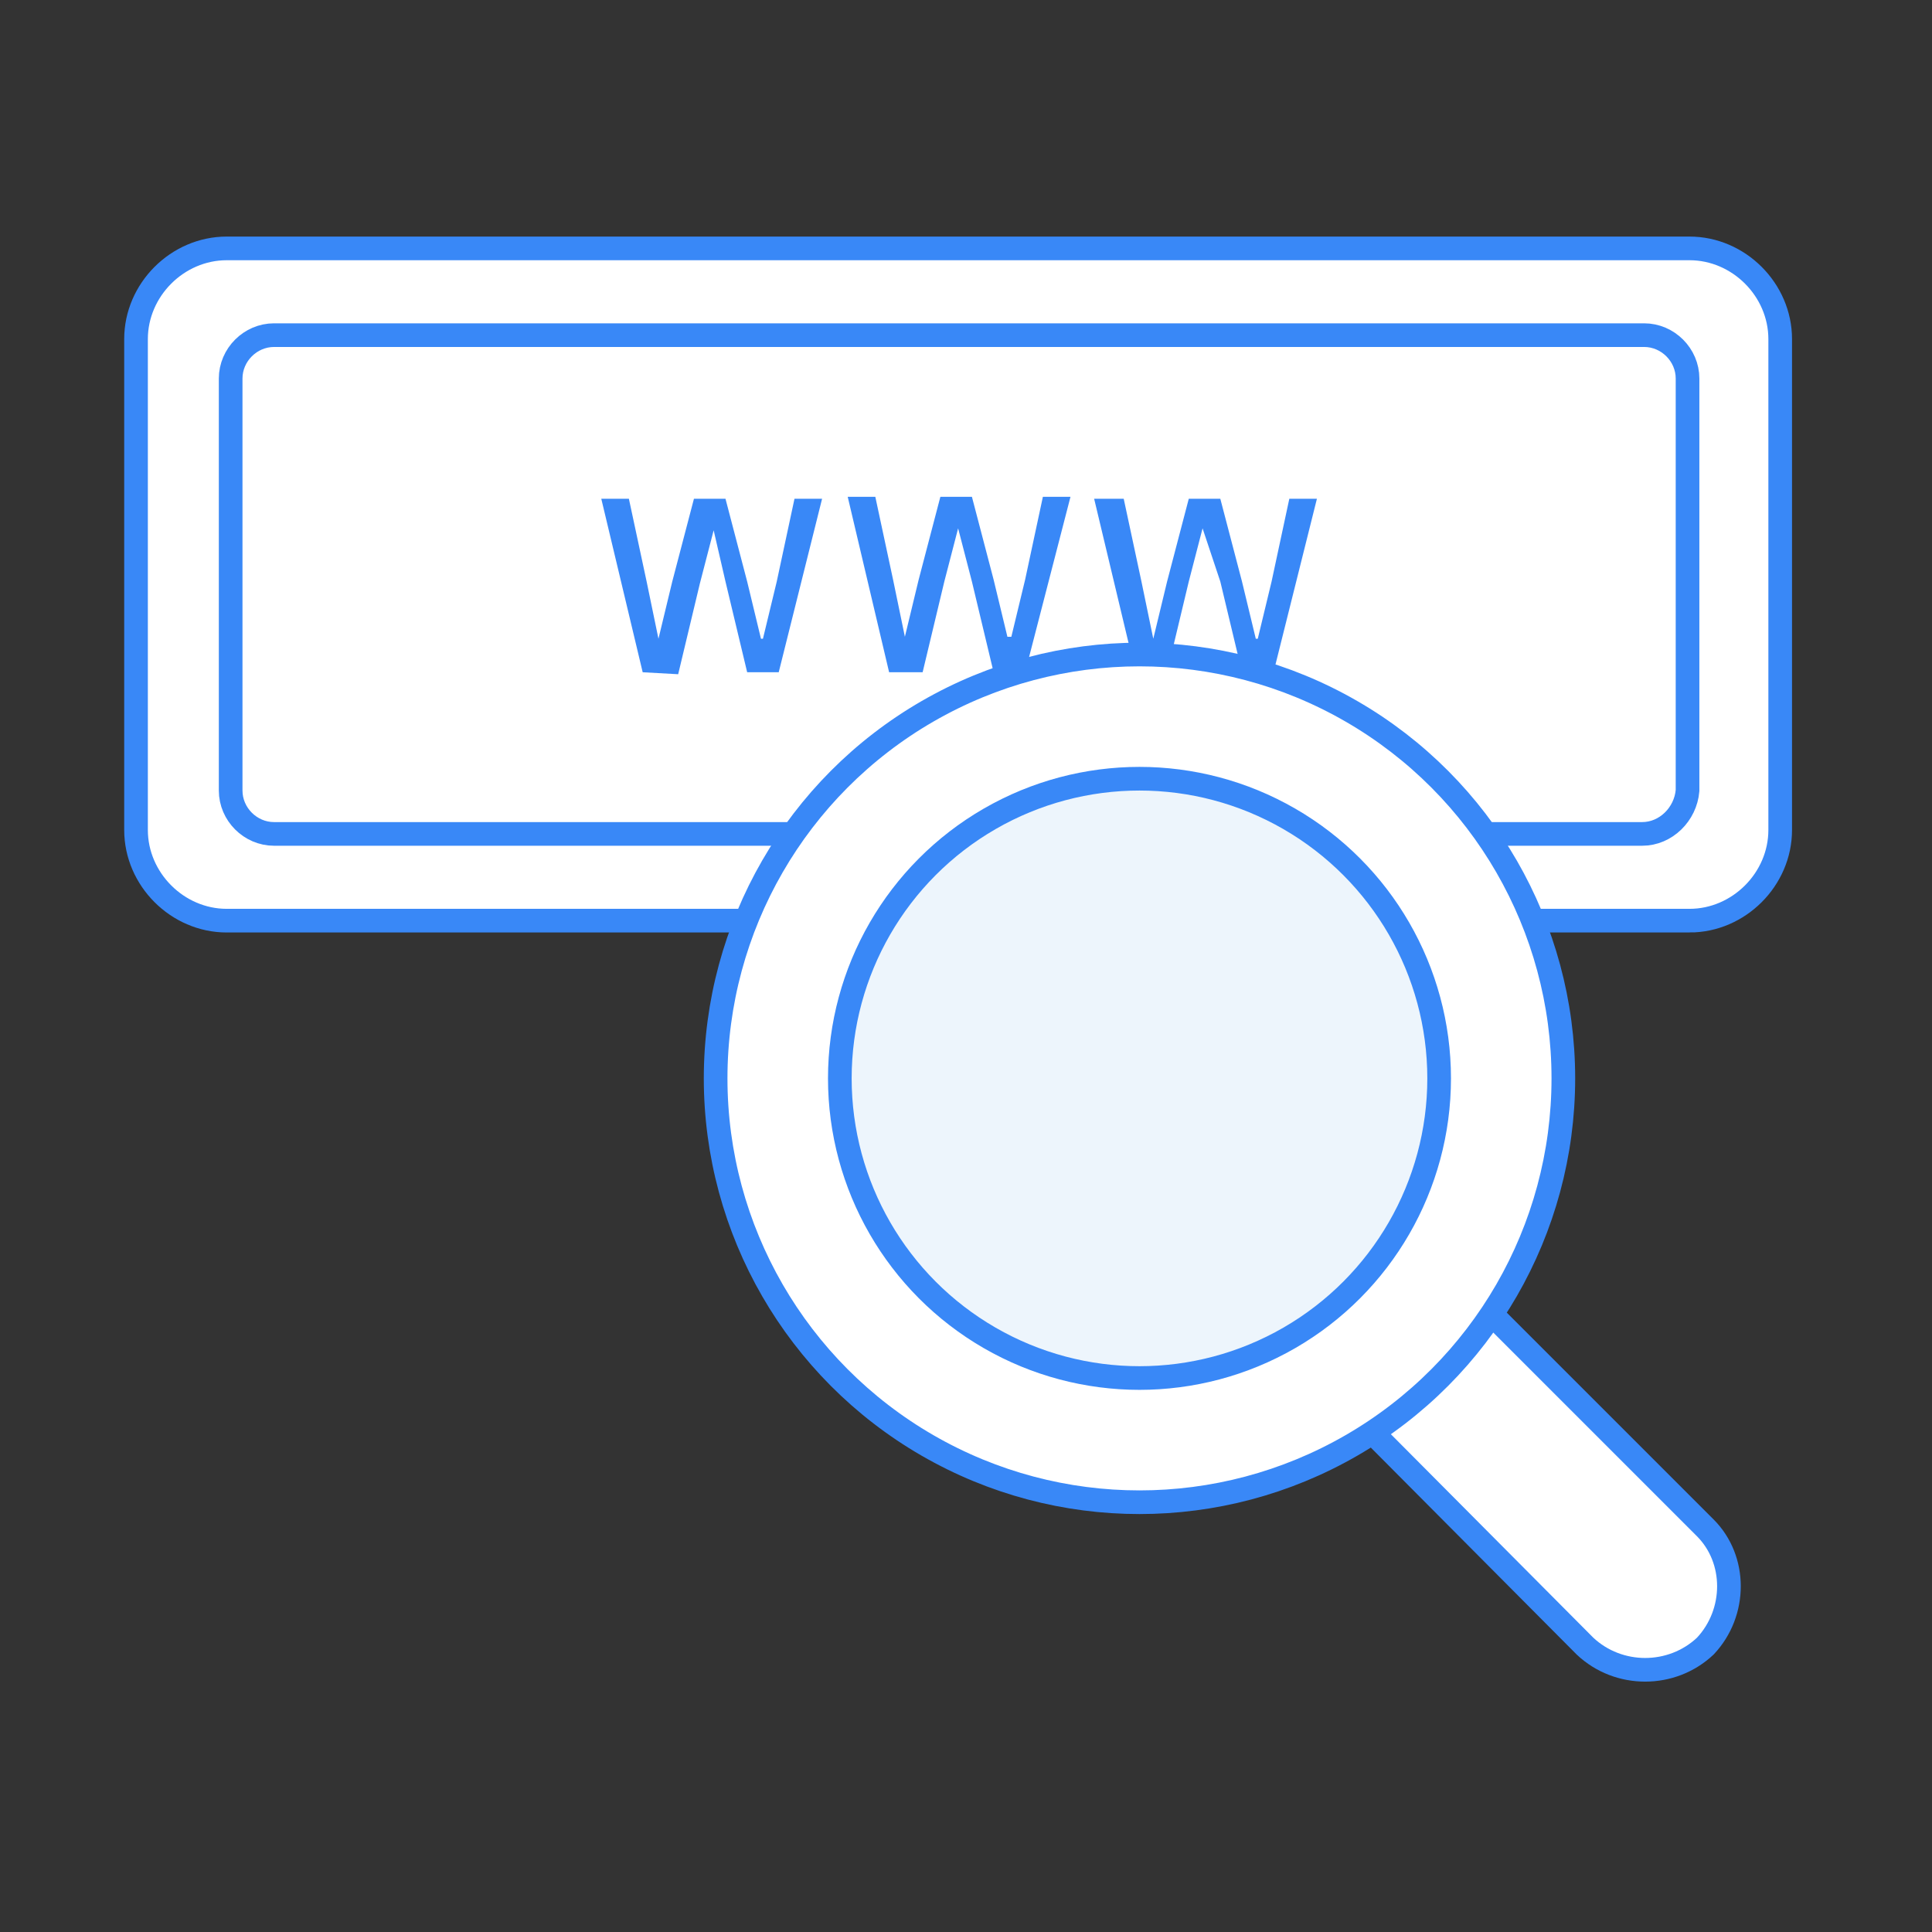
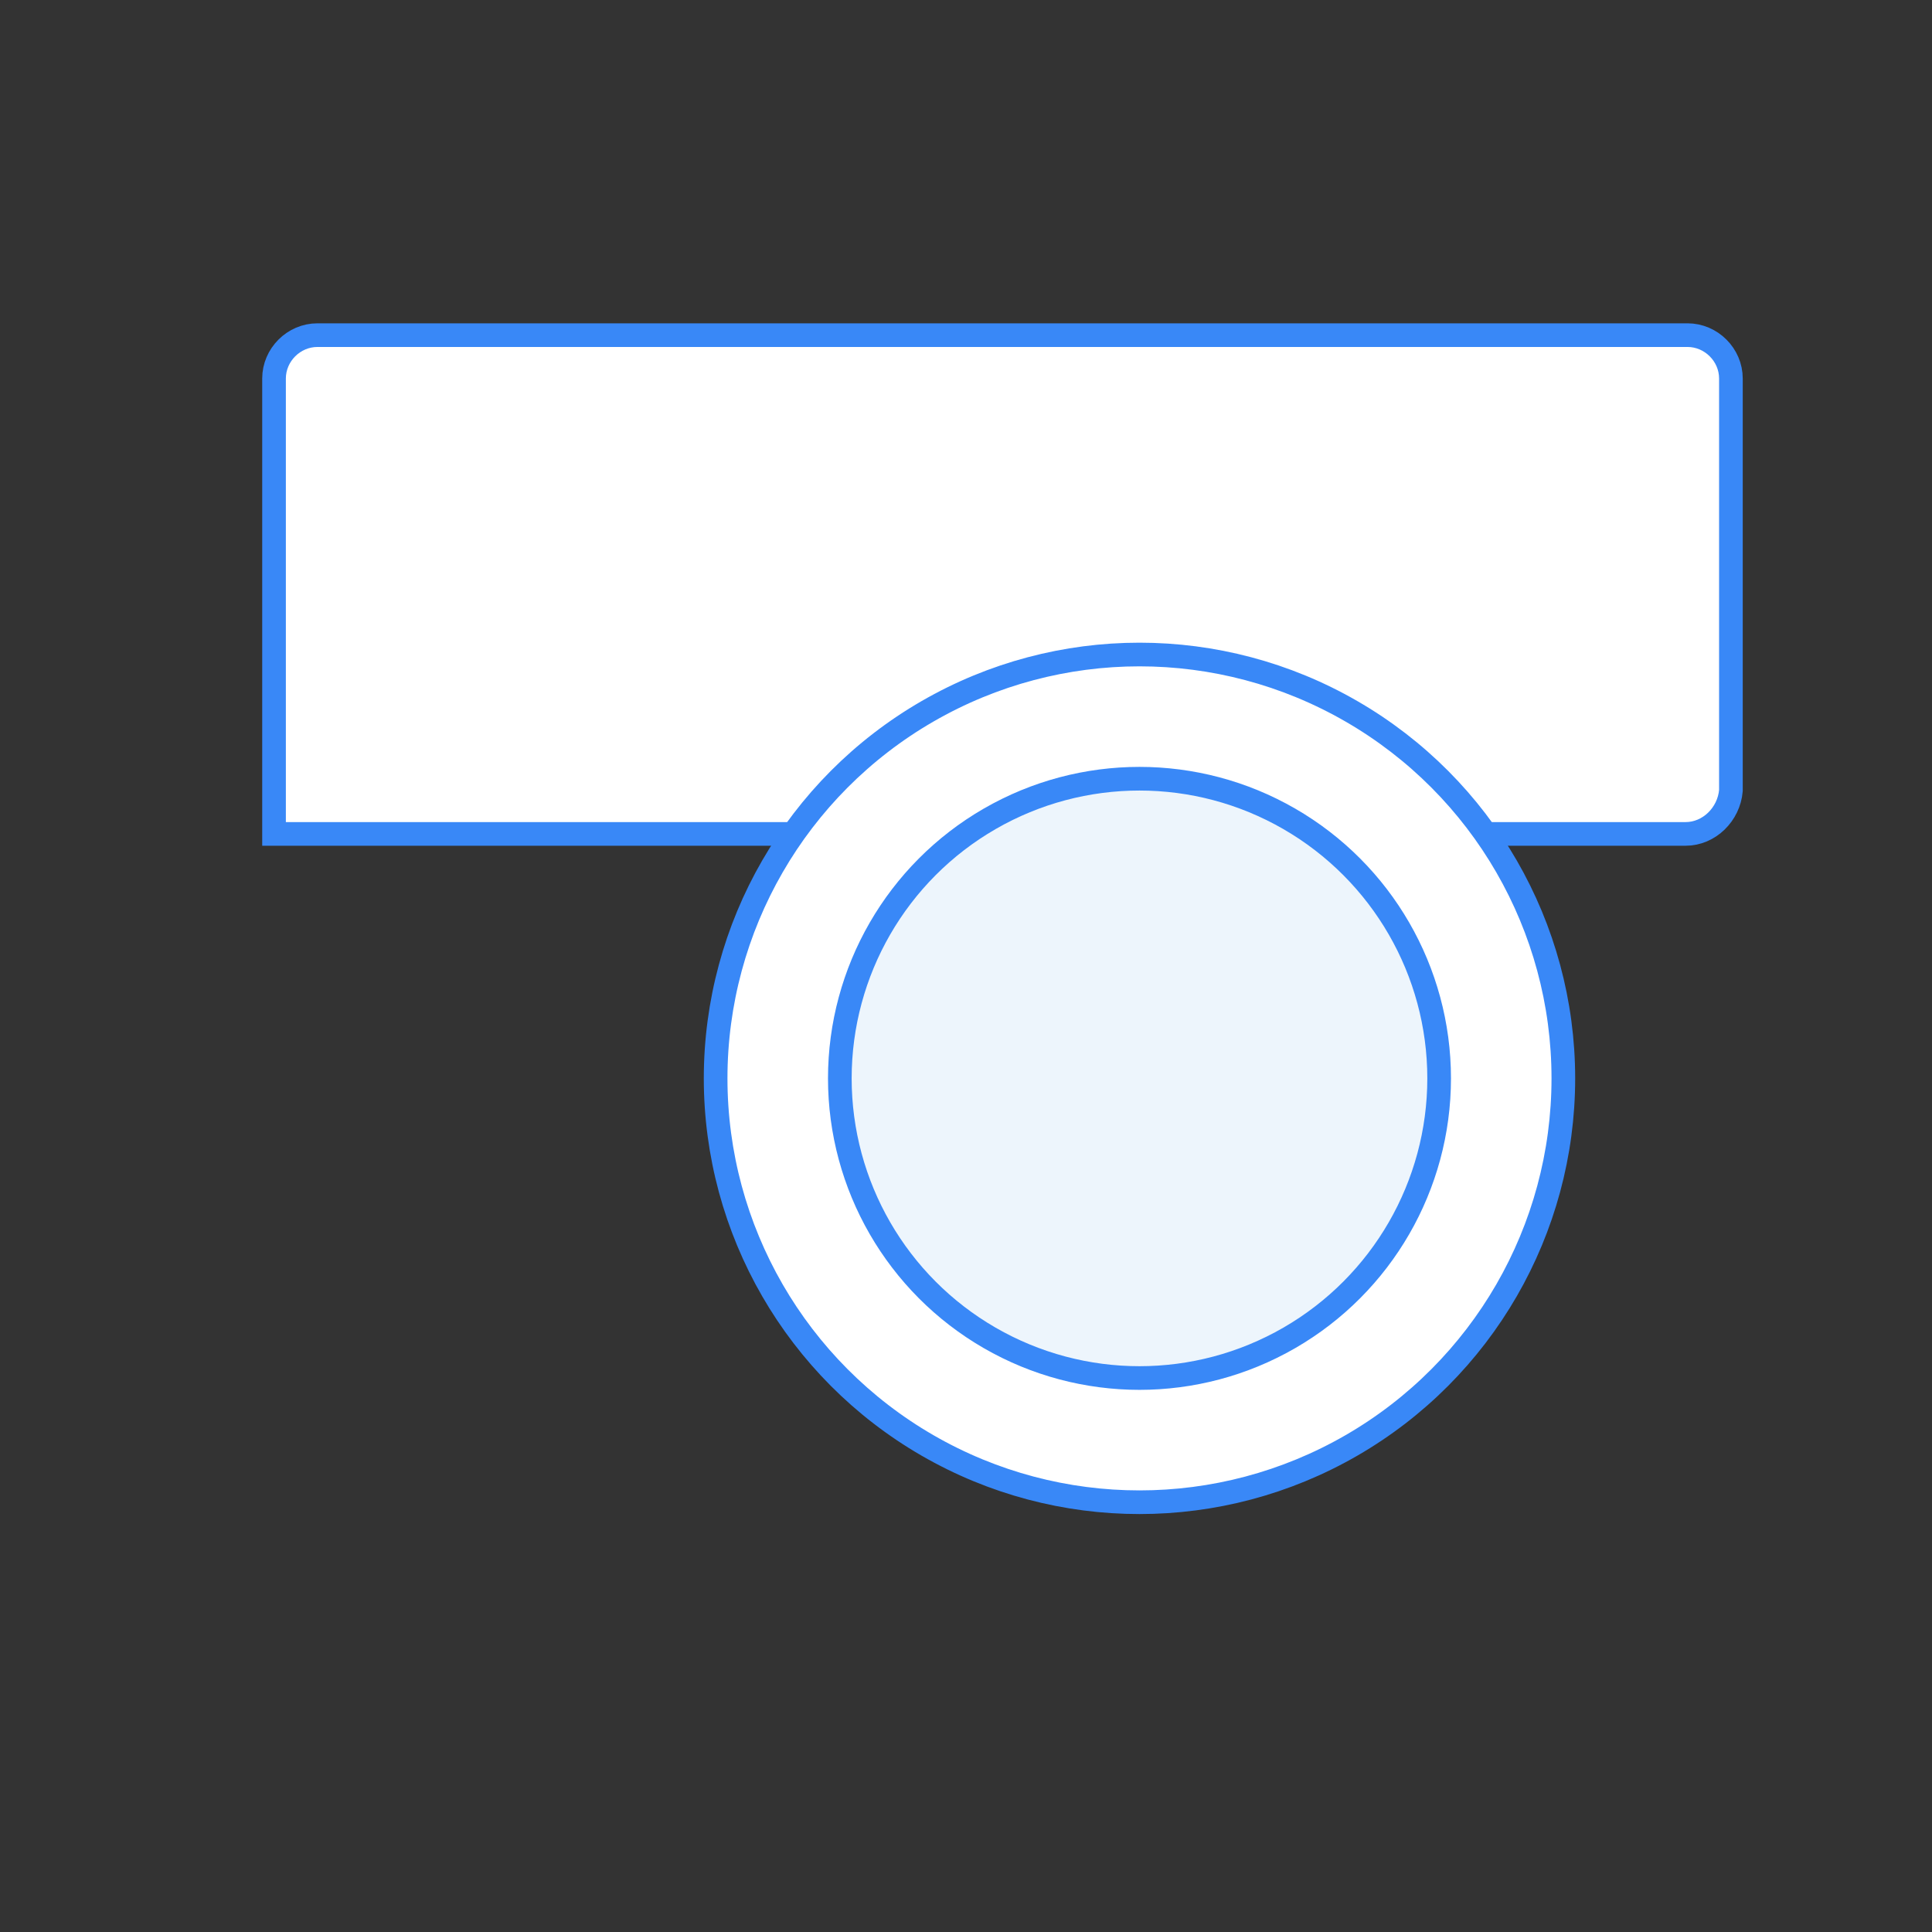
<svg xmlns="http://www.w3.org/2000/svg" version="1.1" id="Layer_4" x="0" y="0" viewBox="0 0 98 98" xml:space="preserve">
  <rect x="0" y="0" width="98" height="98" fill="#333333" stroke="none" />
  <style>.st0{fill:#fff;stroke:#3988f7;stroke-width:1.2;stroke-miterlimit:10}</style>
-   <path class="st0" d="M80.4 83.5L61 64c-1.6-1.6-1.6-4.3 0-6 1.6-1.6 4.3-1.6 6 0l19.5 19.5c1.6 1.6 1.6 4.3 0 6-1.7 1.6-4.4 1.6-6.1 0zm5.3-36.8H11.5c-2.5 0-4.6-2.1-4.6-4.6V17.2c0-2.5 2.1-4.6 4.6-4.6h74.2c2.5 0 4.6 2.1 4.6 4.6v24.9c0 2.5-2.1 4.6-4.6 4.6z" />
-   <path class="st0" d="M83.3 42.3H13.9c-1.2 0-2.2-1-2.2-2.2V19.2c0-1.2 1-2.2 2.2-2.2h69.5c1.2 0 2.2 1 2.2 2.2v20.9c-.1 1.2-1.1 2.2-2.3 2.2z" />
-   <path d="M32.6 34.1l-2.1-8.8h1.4l.9 4.2.6 2.9.7-2.9 1.1-4.2h1.6l1.1 4.2.7 2.9h.1l.7-2.9.9-4.2h1.4l-2.2 8.8h-1.6l-1.1-4.6-.6-2.6-.7 2.7-1.1 4.6-1.8-.1zm12.5 0L43 25.2h1.4l.9 4.2.6 2.9.7-2.9 1.1-4.2h1.6l1.1 4.2.7 2.9h.2l.7-2.9.9-4.2h1.4L52 34.1h-1.6l-1.1-4.6-.7-2.7-.7 2.7-1.1 4.6h-1.7zm12.5 0l-2.1-8.8H57l.9 4.2.6 2.9.7-2.9 1.1-4.2h1.6l1.1 4.2.7 2.9h.1l.7-2.9.9-4.2h1.4l-2.2 8.8H63l-1.1-4.6-.9-2.7-.7 2.7-1.1 4.6h-1.6z" fill="#3988f7" />
+   <path class="st0" d="M83.3 42.3H13.9V19.2c0-1.2 1-2.2 2.2-2.2h69.5c1.2 0 2.2 1 2.2 2.2v20.9c-.1 1.2-1.1 2.2-2.3 2.2z" />
  <circle class="st0" cx="57.8" cy="54.7" r="21.5" />
  <circle cx="57.8" cy="54.7" r="15.2" fill="#edf5fc" stroke="#3988f7" stroke-width="1.2" stroke-linecap="round" stroke-linejoin="round" stroke-miterlimit="10" />
</svg>